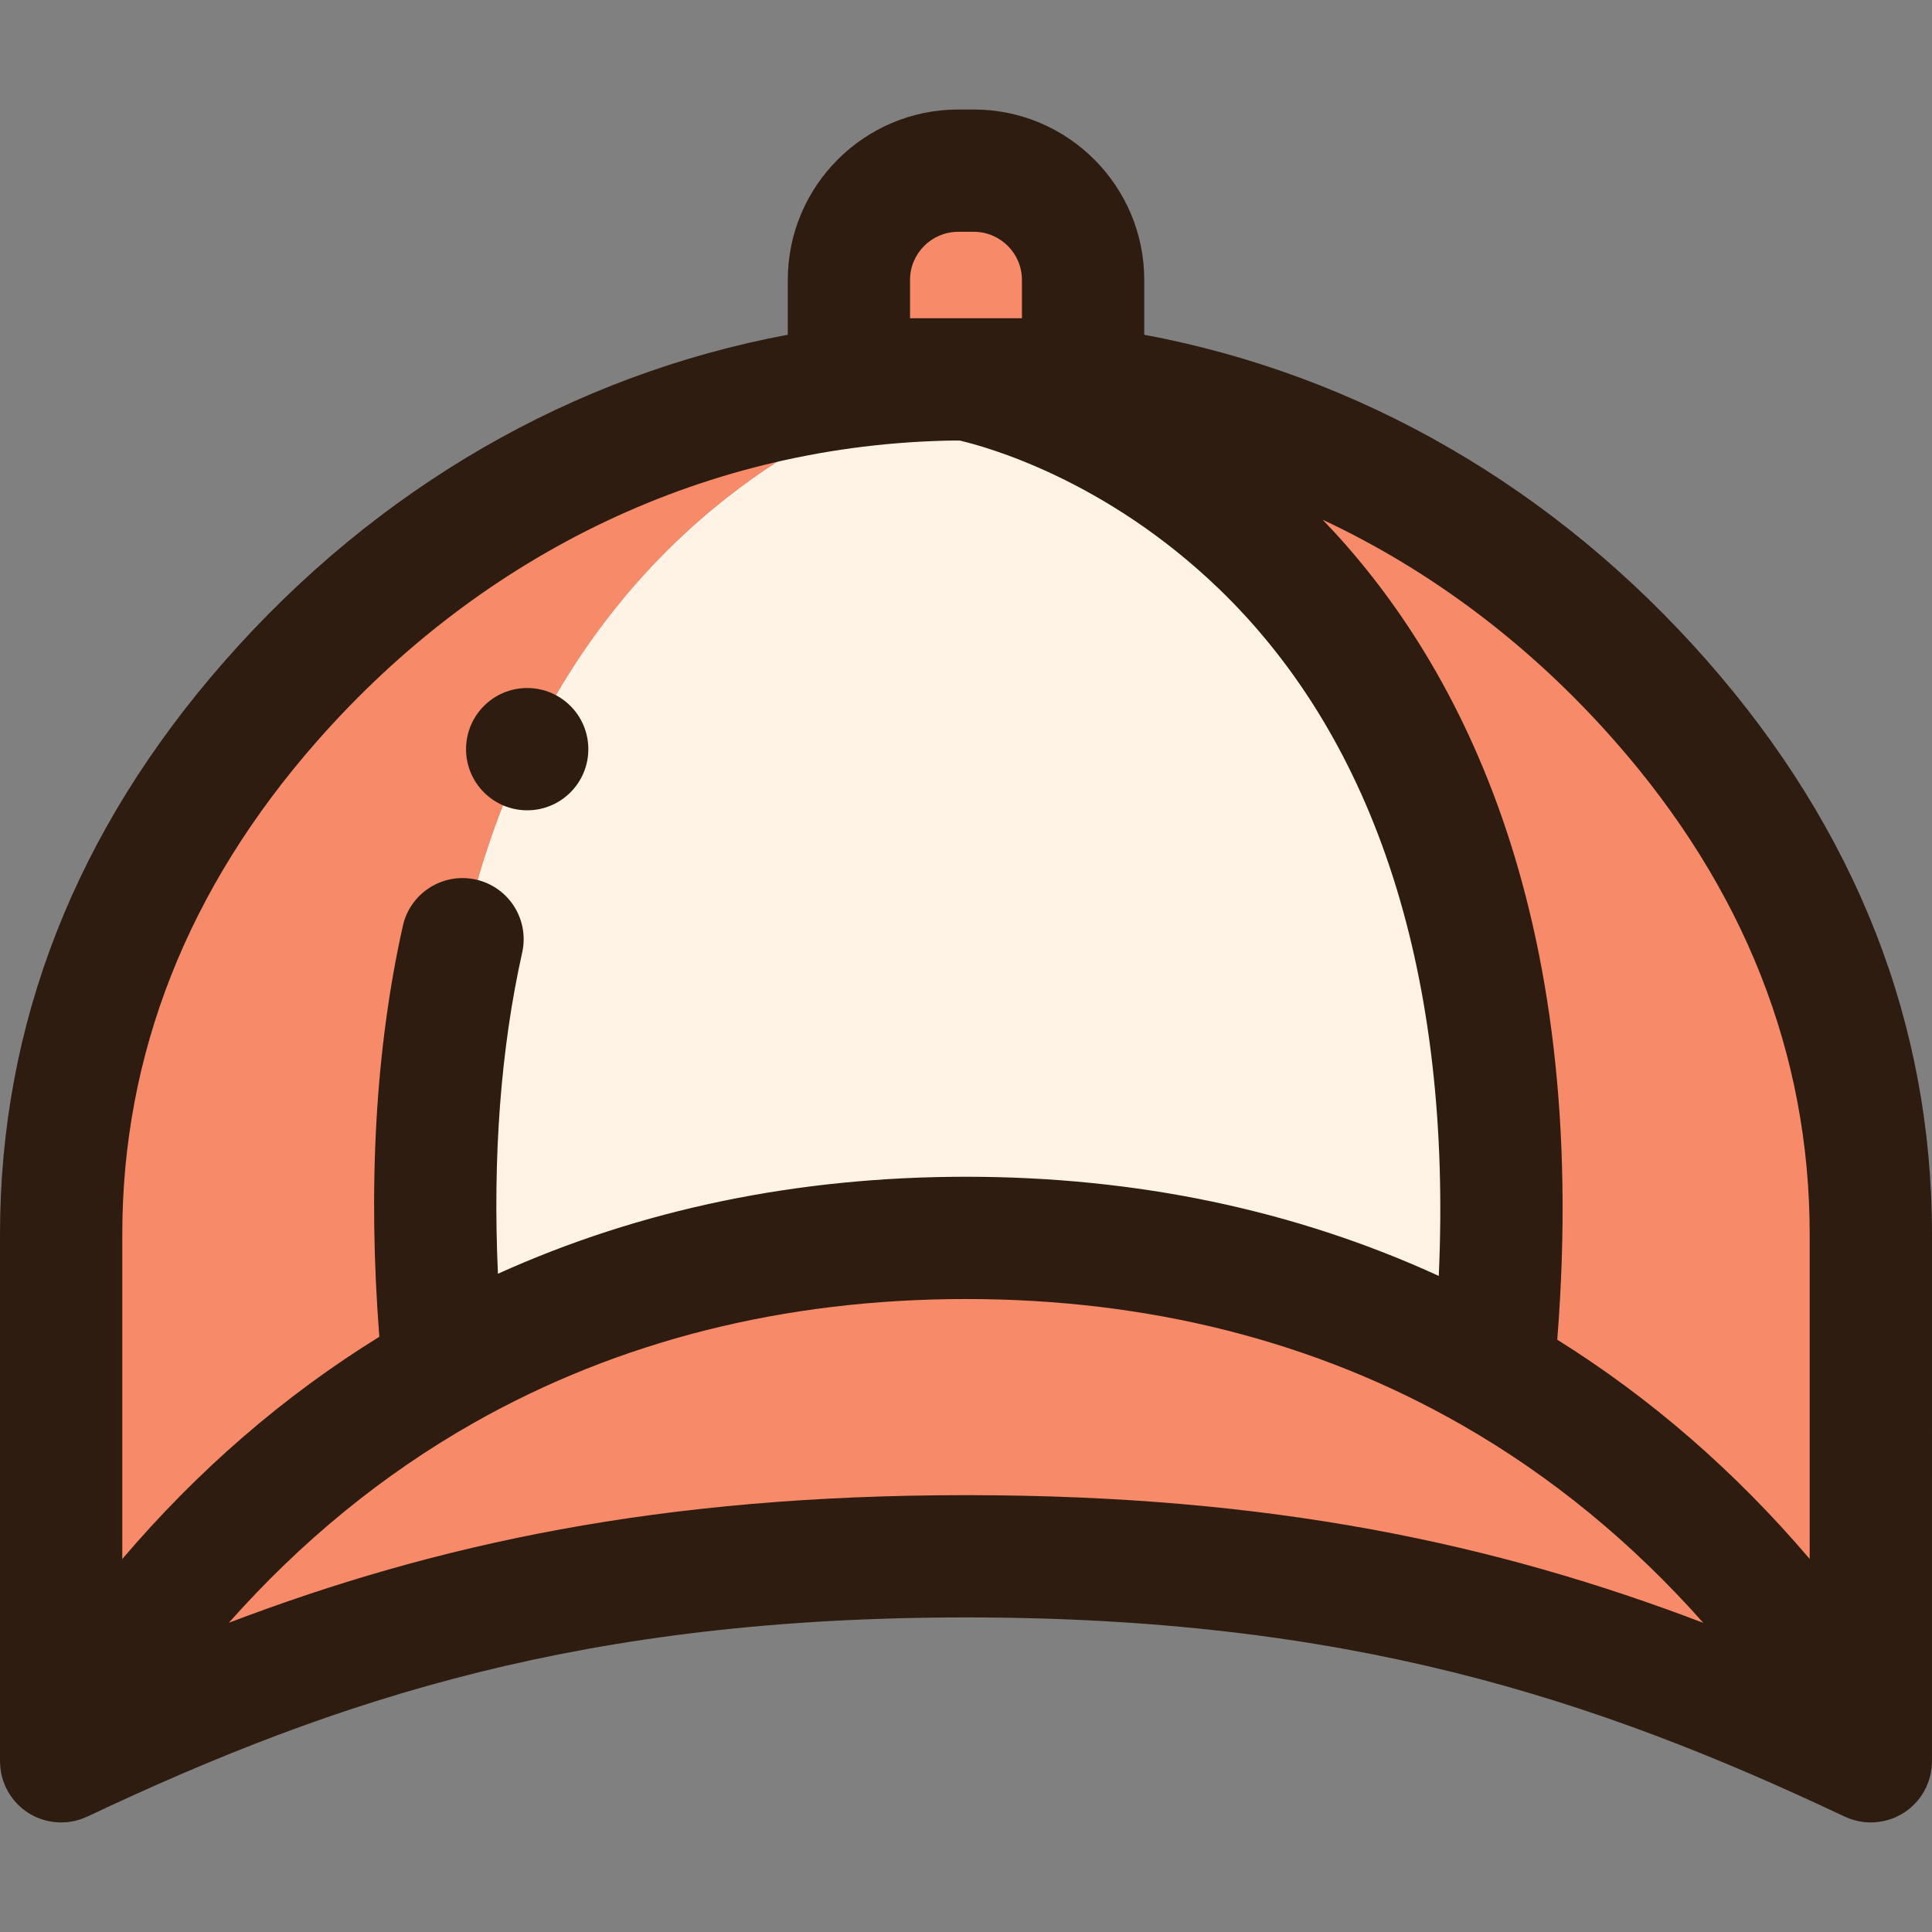
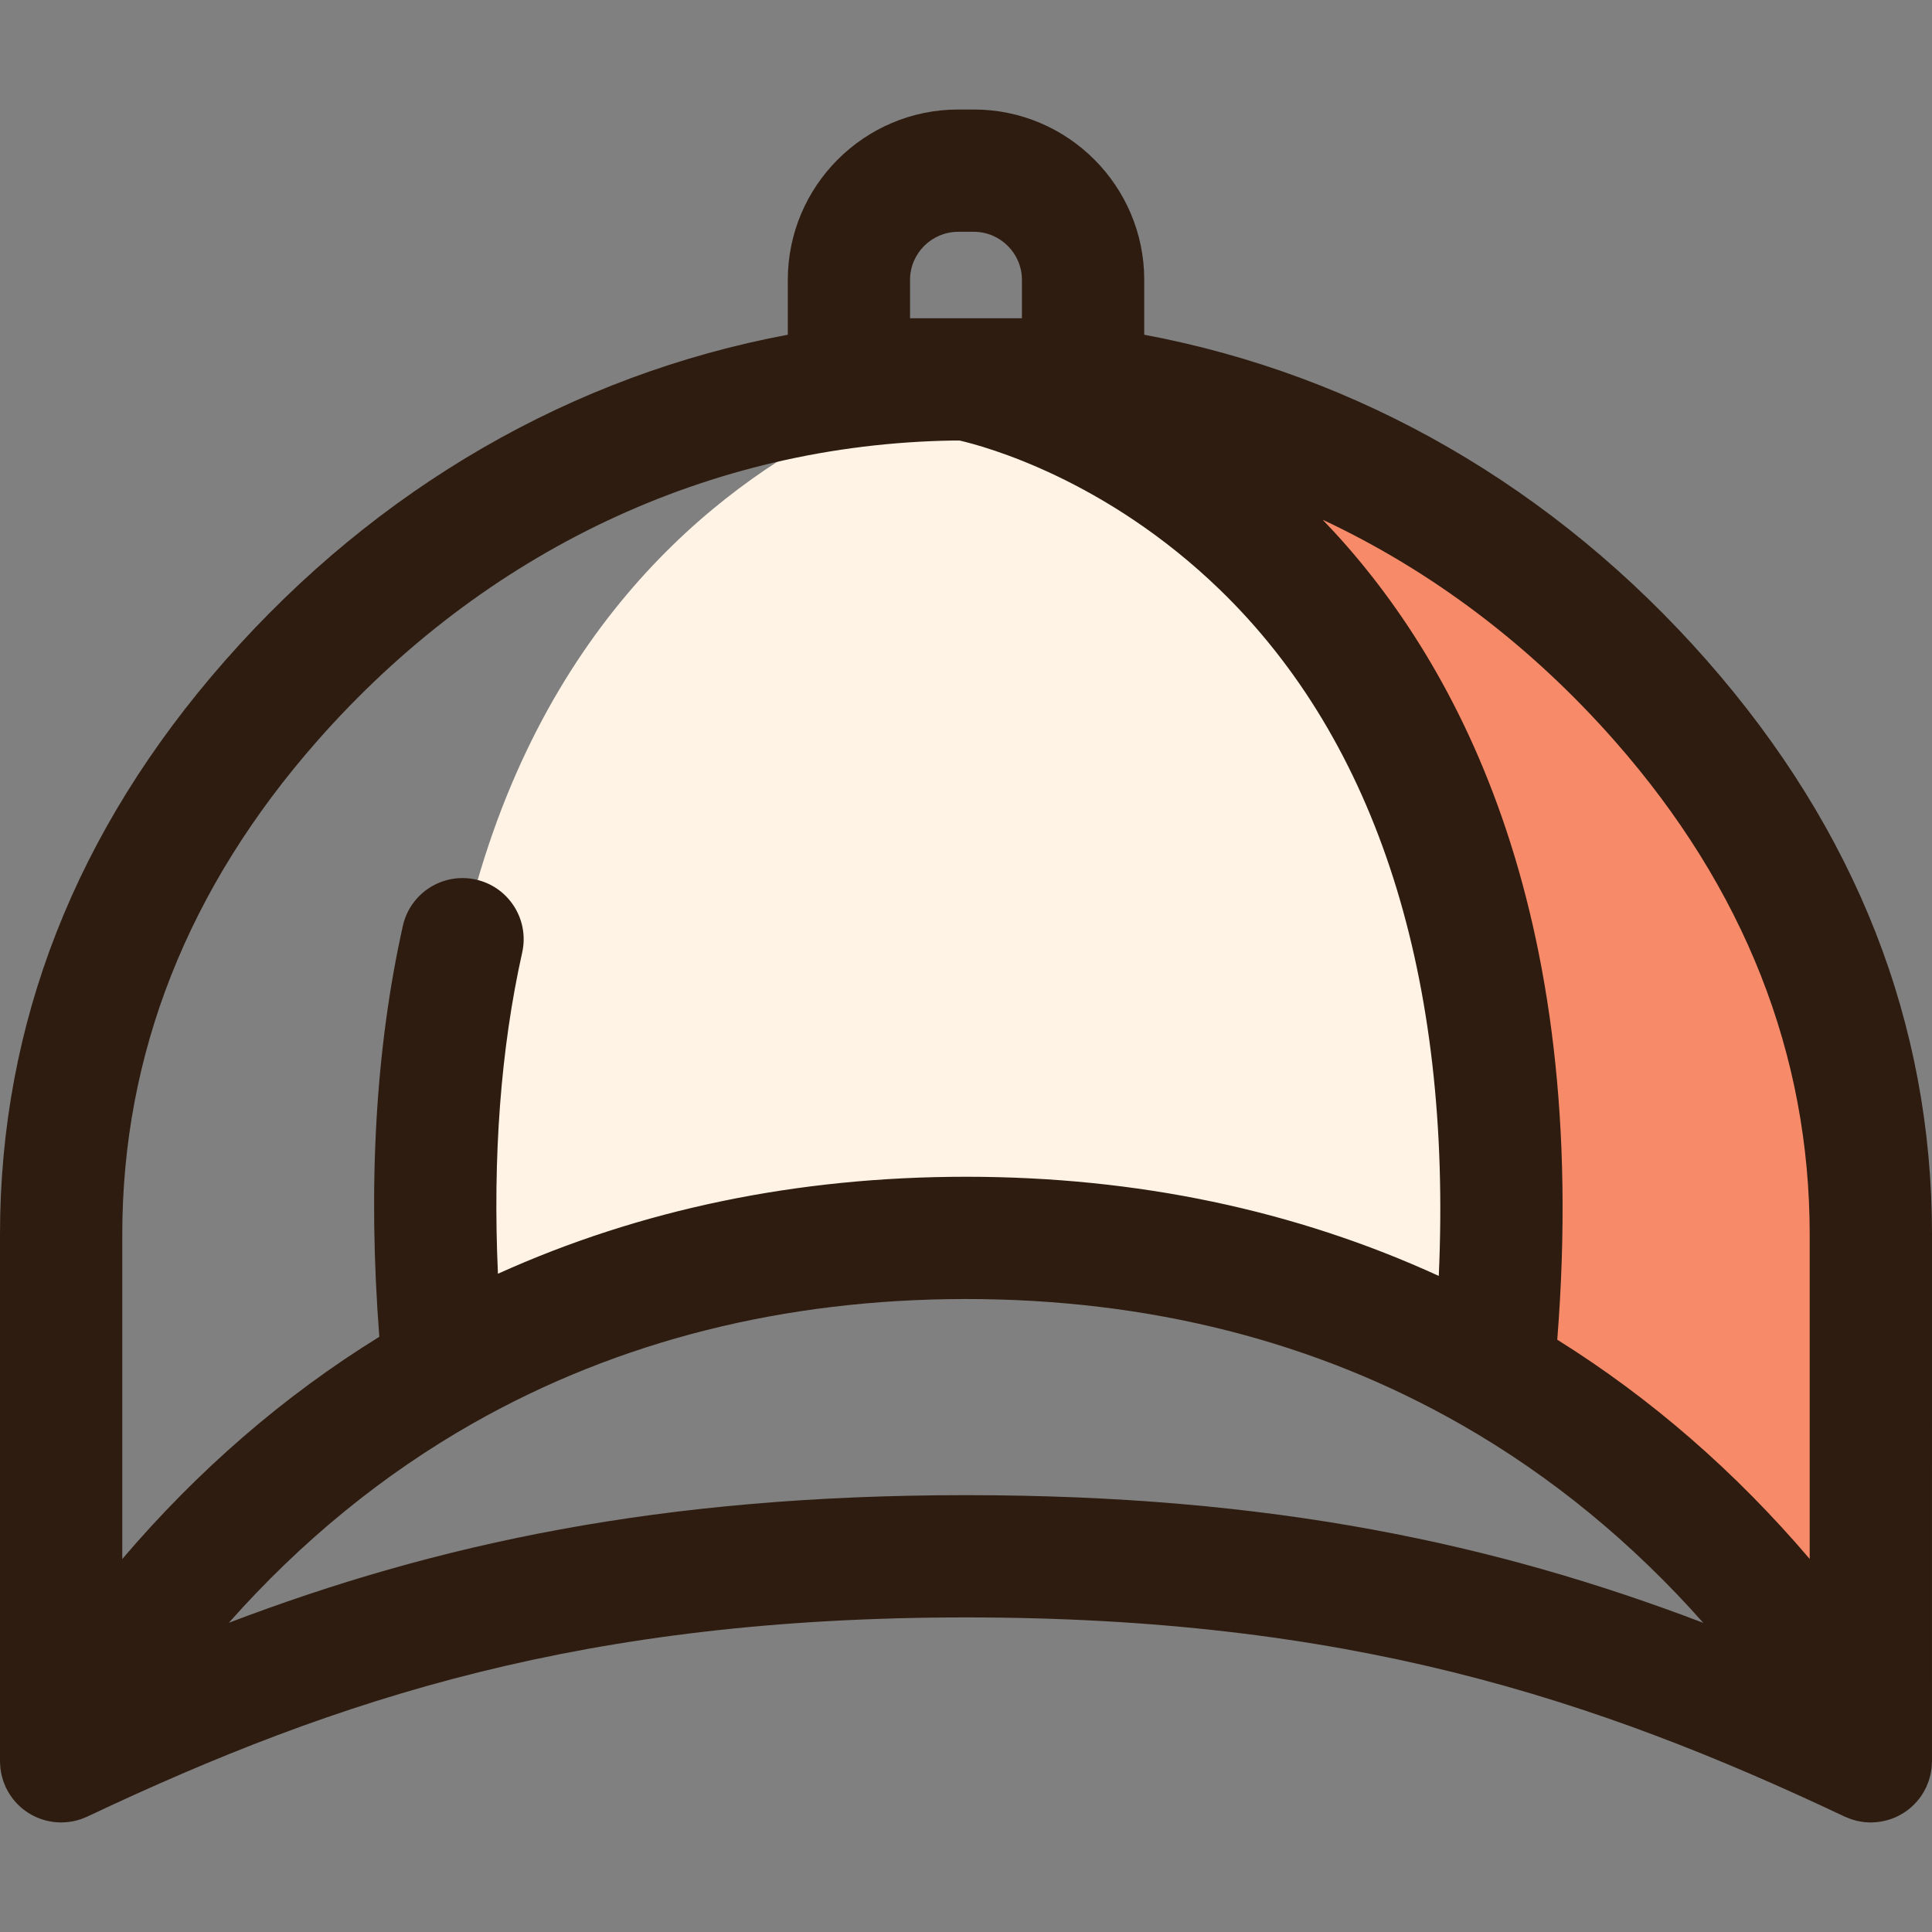
<svg xmlns="http://www.w3.org/2000/svg" height="800px" width="800px" version="1.1" id="Layer_1" viewBox="0 0 512.008 512.008" xml:space="preserve">
  <rect x="0" y="0" width="512.008" height="512.008" fill="#808080" stroke="none" />
  <g>
-     <path style="fill:#F78A68;" d="M287.028,74.182v26.362h-27.885c-2.09-0.016-4.196-0.016-6.287,0H252.5h-27.528V74.182   c0-15.992,12.978-28.954,28.97-28.954h4.132C274.066,45.228,287.028,58.19,287.028,74.182z" />
-     <path style="fill:#F78A68;" d="M495.797,466.785C421.655,431.723,354.835,412.442,256,412.442S90.345,431.723,16.203,466.785   v-3.872c27.674-44.687,62.185-77.724,101.347-99.921c41.705-23.607,88.725-34.933,138.451-34.933   c50.114,0,97.474,11.488,139.423,35.5c38.756,22.165,72.928,55.008,100.375,99.322V466.785z" />
-     <path style="fill:#F78A68;" d="M256,100.543c0,0-161.377,29.926-138.451,262.449c-39.162,22.197-73.673,55.234-101.347,99.921   V327.168c0-58.167,23.413-104.782,55.623-141.416c49.077-55.818,114.73-84.221,180.674-85.209h0.356L256,100.543L256,100.543z" />
-   </g>
+     </g>
  <path style="fill:#FFF3E6;" d="M256,100.543c0,0,162.69,29.926,139.747,262.449l-0.324,0.567  c-41.948-24.012-89.308-35.5-139.423-35.5c-49.726,0-96.745,11.326-138.451,34.933C94.623,130.469,256,100.543,256,100.543z" />
  <path style="fill:#F78A68;" d="M395.747,362.992C418.69,130.469,256,100.543,256,100.543h3.143  c66.058,0.875,131.856,29.278,181.031,85.209c32.211,36.634,55.623,83.249,55.623,141.416v135.712  c-27.447-44.314-61.618-77.156-100.375-99.322L395.747,362.992z" />
  <g>
    <path style="fill:#2E1C10;" d="M0.065,468.064c0.016,0.211,0.032,0.42,0.057,0.629c0.036,0.3,0.084,0.599,0.138,0.898   c0.044,0.25,0.087,0.499,0.143,0.744c0.055,0.243,0.12,0.486,0.188,0.728c0.081,0.295,0.165,0.59,0.262,0.878   c0.066,0.196,0.139,0.389,0.214,0.583c0.123,0.322,0.251,0.64,0.394,0.953c0.036,0.078,0.06,0.159,0.097,0.237   c0.049,0.104,0.11,0.198,0.16,0.3c0.149,0.298,0.305,0.591,0.471,0.878c0.115,0.201,0.235,0.395,0.358,0.59   c0.151,0.237,0.308,0.468,0.47,0.697c0.159,0.224,0.321,0.442,0.489,0.655c0.146,0.185,0.297,0.365,0.45,0.541   c0.198,0.228,0.399,0.452,0.606,0.668c0.151,0.156,0.305,0.305,0.462,0.454c0.22,0.211,0.444,0.416,0.674,0.612   c0.172,0.147,0.35,0.287,0.528,0.426c0.224,0.175,0.449,0.347,0.681,0.509c0.211,0.149,0.428,0.288,0.646,0.426   c0.211,0.133,0.42,0.264,0.635,0.386c0.254,0.144,0.514,0.279,0.776,0.41c0.194,0.097,0.389,0.193,0.587,0.282   c0.284,0.128,0.574,0.245,0.865,0.356c0.194,0.075,0.389,0.147,0.585,0.214c0.29,0.099,0.583,0.186,0.881,0.269   c0.22,0.062,0.442,0.118,0.664,0.17c0.269,0.062,0.54,0.117,0.815,0.165c0.272,0.049,0.544,0.091,0.82,0.125   c0.232,0.029,0.462,0.053,0.697,0.073c0.327,0.028,0.656,0.042,0.985,0.05c0.115,0.002,0.227,0.018,0.343,0.018   c0.087,0,0.172-0.011,0.258-0.013c0.342-0.005,0.682-0.024,1.026-0.052c0.207-0.016,0.415-0.032,0.621-0.057   c0.303-0.036,0.604-0.084,0.907-0.138c0.246-0.044,0.493-0.087,0.736-0.141c0.246-0.055,0.491-0.122,0.736-0.19   c0.293-0.079,0.583-0.164,0.87-0.259c0.198-0.066,0.394-0.141,0.591-0.217c0.321-0.122,0.637-0.25,0.948-0.391   c0.078-0.036,0.159-0.062,0.237-0.097c67.004-31.686,132.247-52.788,232.871-52.788s165.869,21.102,232.871,52.788   c0.071,0.034,0.146,0.055,0.217,0.087c0.376,0.172,0.762,0.326,1.152,0.468c0.162,0.06,0.324,0.125,0.488,0.178   c0.369,0.122,0.747,0.222,1.126,0.318c0.188,0.047,0.373,0.104,0.561,0.144c0.324,0.068,0.655,0.113,0.985,0.162   c0.241,0.036,0.481,0.086,0.723,0.11c0.16,0.016,0.327,0.015,0.489,0.026c0.392,0.029,0.784,0.063,1.175,0.063   c0.057,0,0.113-0.011,0.172-0.011c0.629-0.006,1.248-0.055,1.857-0.131c0.183-0.023,0.365-0.053,0.546-0.084   c0.559-0.089,1.108-0.206,1.648-0.35c0.113-0.031,0.227-0.055,0.34-0.087c0.668-0.196,1.317-0.429,1.948-0.706   c0.079-0.036,0.156-0.078,0.235-0.113c0.541-0.248,1.063-0.525,1.57-0.83c0.144-0.086,0.287-0.17,0.428-0.259   c0.556-0.356,1.097-0.737,1.604-1.158c0.089-0.074,0.17-0.159,0.258-0.235c0.424-0.368,0.826-0.757,1.209-1.165   c0.141-0.151,0.28-0.301,0.416-0.457c0.441-0.507,0.86-1.032,1.236-1.593c0.023-0.034,0.042-0.073,0.066-0.109   c0.379-0.574,0.711-1.176,1.016-1.797c0.034-0.068,0.078-0.126,0.11-0.194c0.037-0.078,0.062-0.157,0.097-0.237   c0.143-0.313,0.271-0.63,0.394-0.953c0.075-0.194,0.147-0.389,0.214-0.583c0.097-0.288,0.181-0.582,0.262-0.878   c0.066-0.243,0.133-0.484,0.188-0.728c0.055-0.246,0.099-0.494,0.143-0.744c0.053-0.3,0.102-0.598,0.138-0.898   c0.024-0.207,0.04-0.418,0.057-0.629c0.028-0.34,0.047-0.679,0.052-1.019c0.002-0.087,0.013-0.172,0.013-0.259V327.163   c0-55.913-20.072-107.092-59.658-152.114c-40.375-45.923-92.21-75.695-149.112-86.338V74.177c0-24.898-20.256-45.156-45.156-45.156   h-4.132c-24.908,0-45.173,20.256-45.173,45.156v14.529c-56.884,10.648-108.742,40.429-149.112,86.343   C20.072,220.076,0,271.255,0,327.168v139.617c0,0.087,0.011,0.172,0.013,0.259C0.018,467.383,0.037,467.723,0.065,468.064z    M60.648,430.057c19.151-21.604,40.85-39.343,64.883-52.966c38.486-21.784,82.382-32.83,130.469-32.83   c48.504,0,92.704,11.224,131.378,33.361c23.686,13.547,45.093,31.109,64.011,52.449c-54.97-20.921-114.335-33.834-195.39-33.834   C174.963,396.24,115.607,409.146,60.648,430.057z M428.006,196.451c34.231,38.933,51.589,82.912,51.589,130.717v85.972   c-19.762-23.184-42.13-42.624-66.897-58.099c9.103-115.205-27.387-181.216-62.177-217.307   C379.358,151.243,405.658,171.031,428.006,196.451z M241.175,74.182c0-7.03,5.728-12.751,12.768-12.751h4.132   c7.03,0,12.751,5.719,12.751,12.751v10.159h-29.651V74.182z M83.994,196.451c44.33-50.419,104.239-78.723,168.693-79.705h1.615   c6.559,1.513,38.53,10.102,68.913,39.474c41.757,40.369,61.641,102.953,58.08,181.917c-38.029-17.429-80.05-26.279-125.294-26.279   c-44.716,0-86.314,8.654-124.042,25.704c-1.403-31.089,0.74-59.643,6.429-85.125c1.949-8.733-3.548-17.393-12.283-19.344   c-8.741-1.946-17.393,3.55-19.344,12.283c-7.244,32.449-9.326,69.042-6.233,108.891c-25.255,15.611-48.034,35.317-68.122,58.891   v-85.99C32.405,279.363,49.761,235.384,83.994,196.451z" />
-     <circle style="fill:#2E1C10;" cx="139.714" cy="198.538" r="16.203" />
  </g>
</svg>